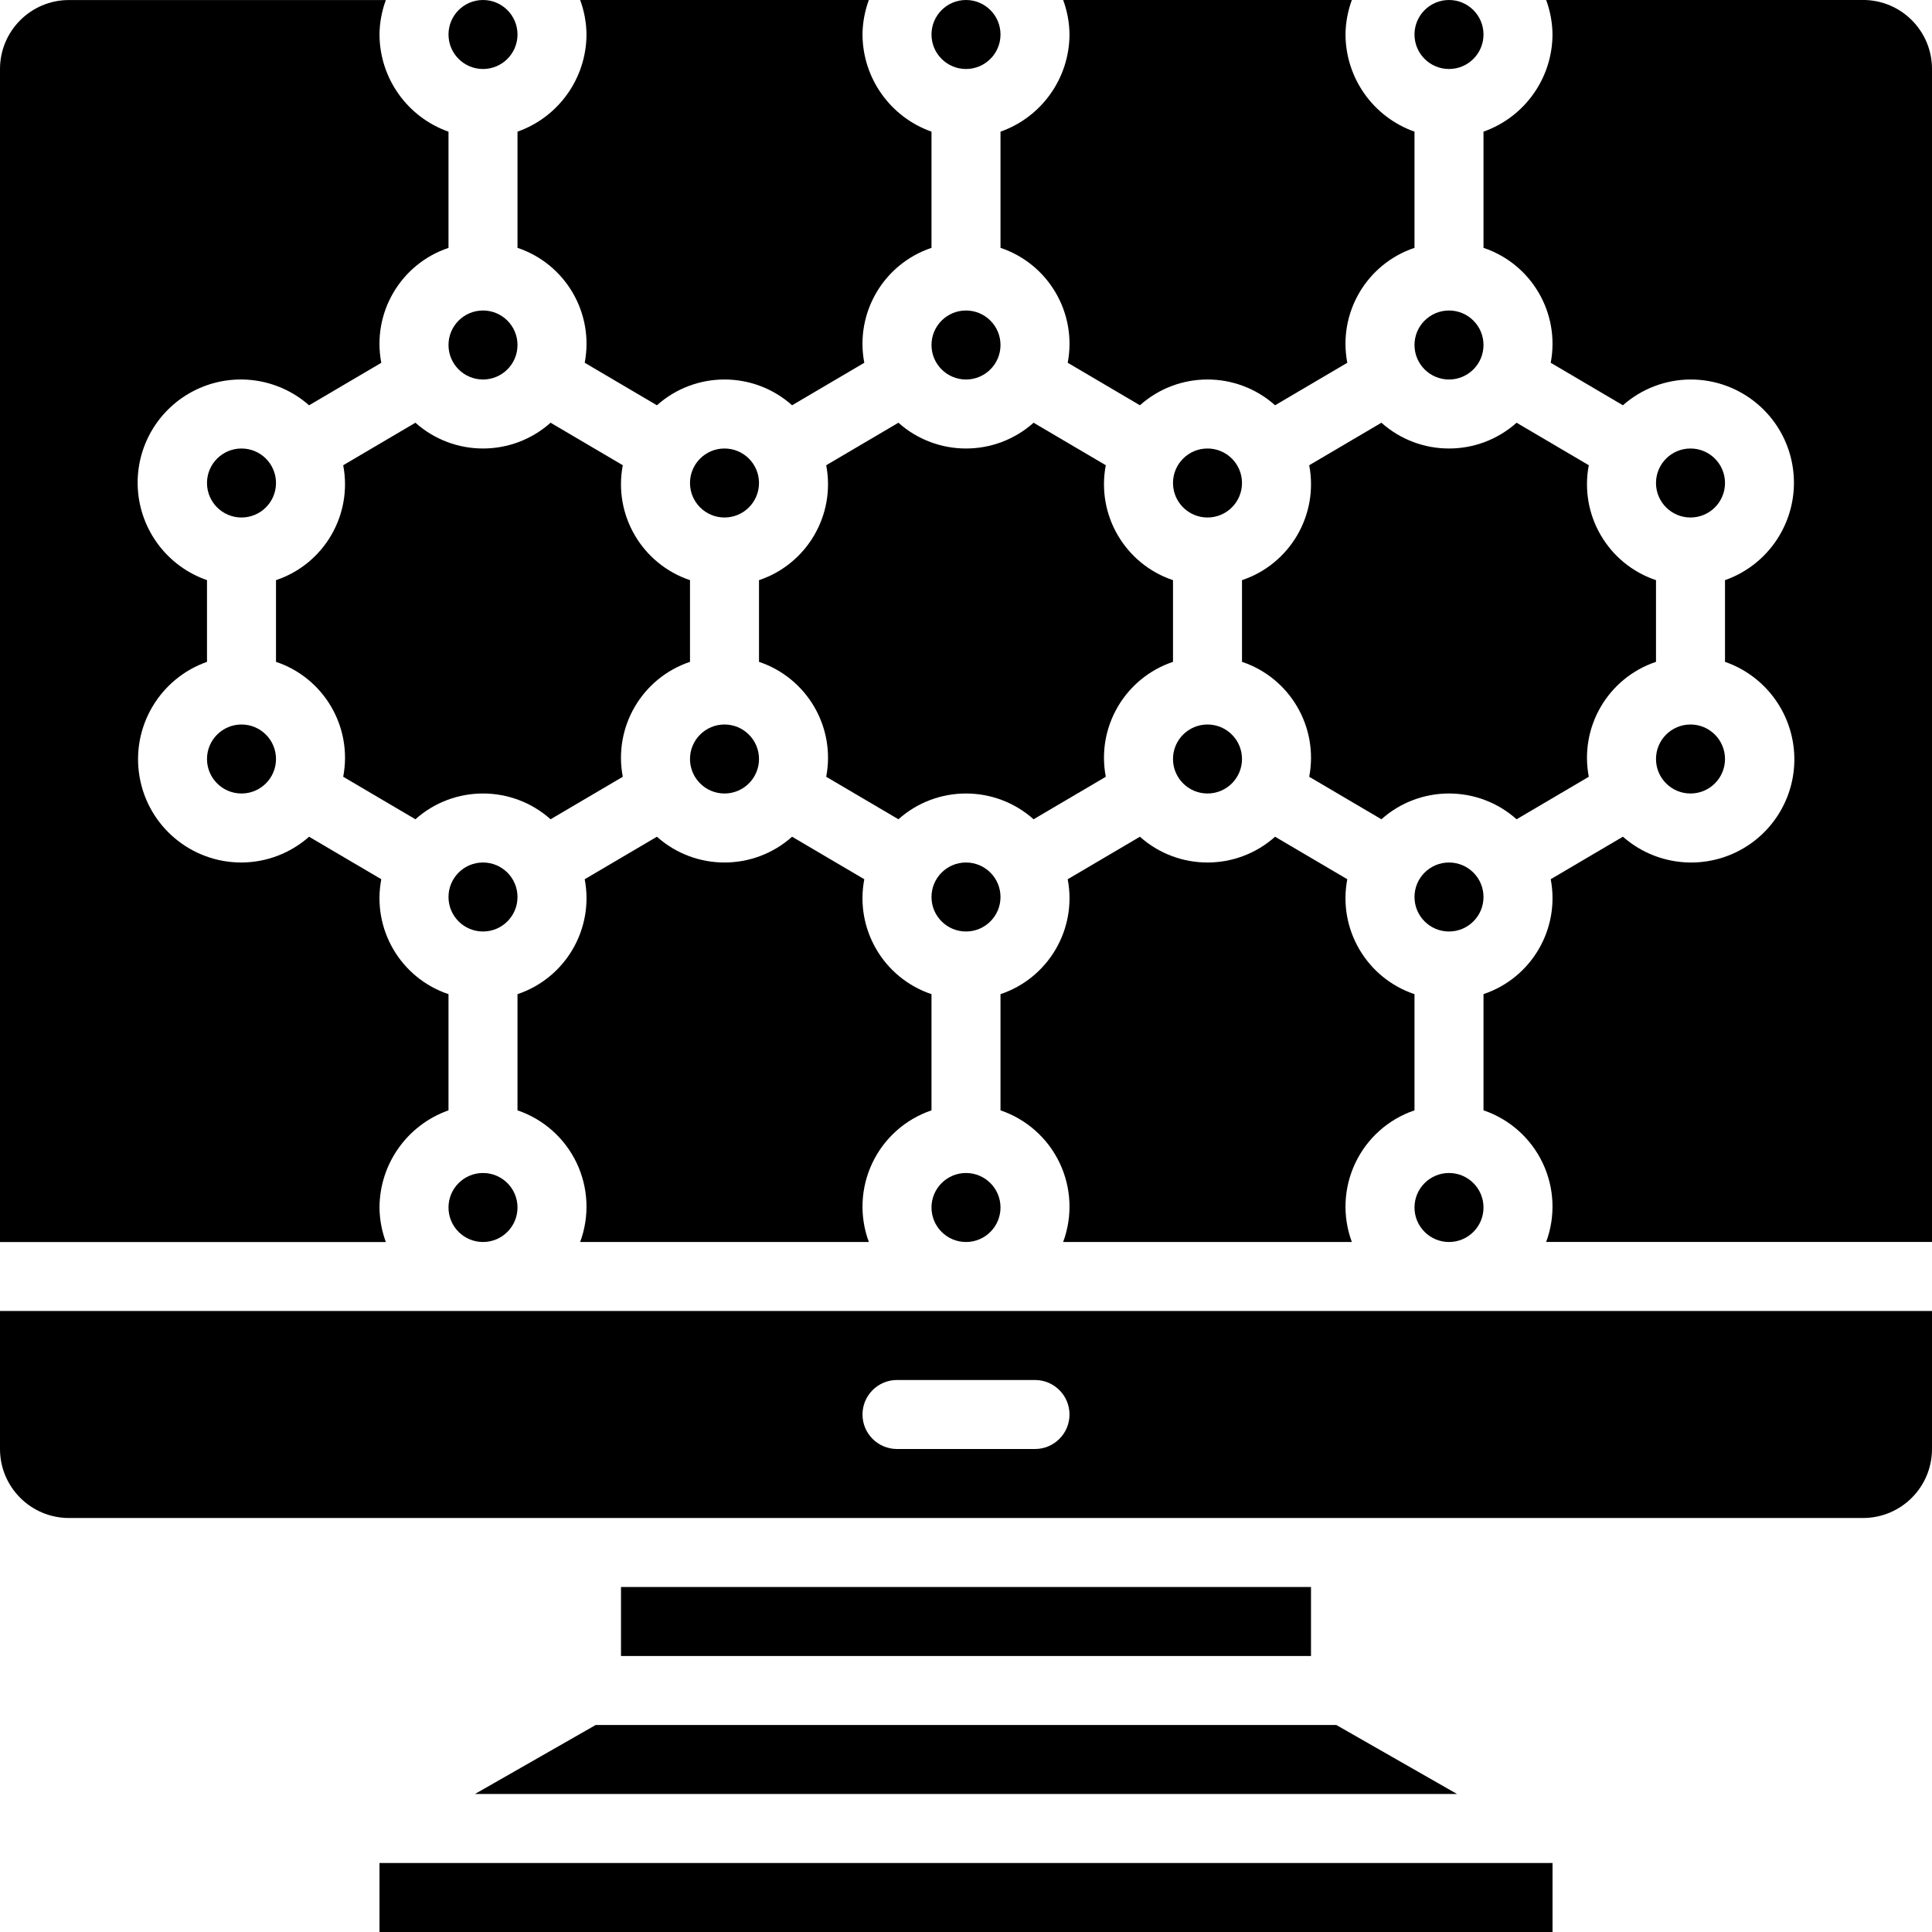
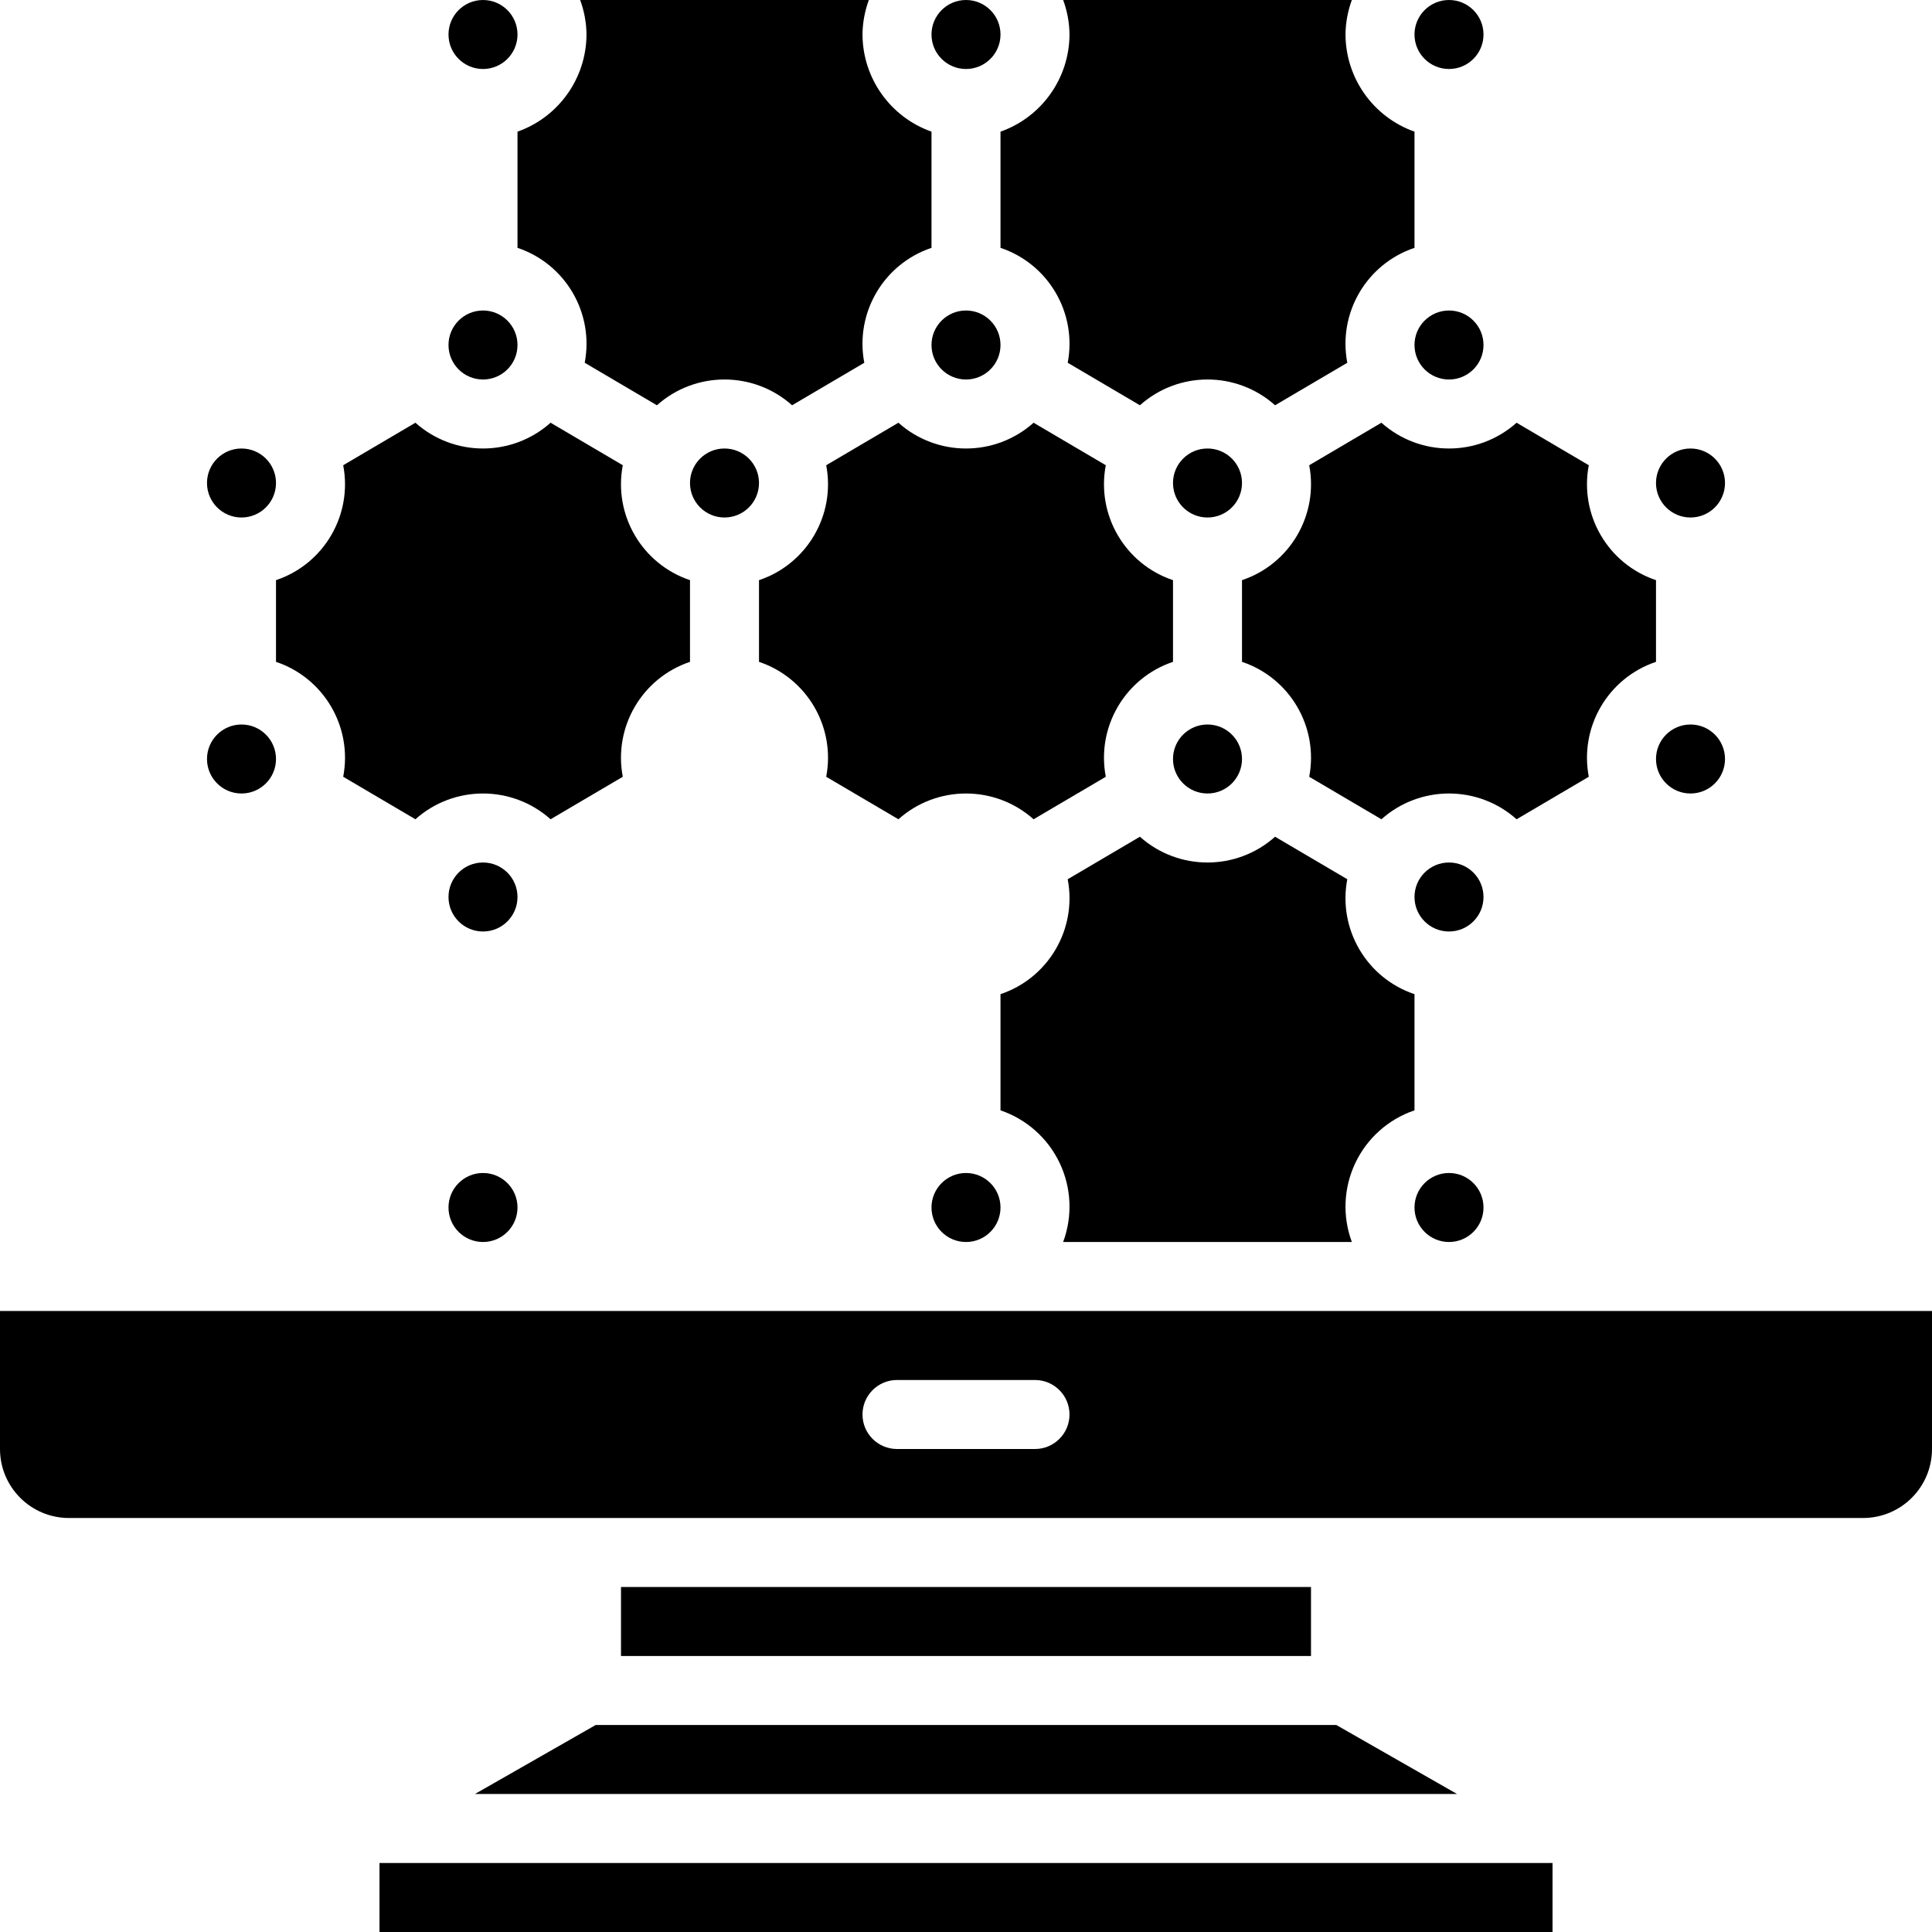
<svg xmlns="http://www.w3.org/2000/svg" height="512" viewBox="0 0 56 56" width="512">
  <g id="014---Computer-Nanotech">
    <circle id="Oval" cx="14" cy="1" r="1" />
    <circle id="Oval" cx="14" cy="26" r="1" />
    <circle id="Oval" cx="14" cy="35" r="1" />
    <circle id="Oval" cx="28" cy="10" r="1" />
    <circle id="Oval" cx="14" cy="10" r="1" />
    <circle id="Oval" cx="28" cy="35" r="1" />
    <circle id="Oval" cx="7" cy="14" r="1" />
-     <path id="Path" d="m27 32.184v-3.368c-1.391-.466-2.224-1.89-1.948-3.331l-2.093-1.232c-1.116.996-2.802.996-3.918 0l-2.093 1.232c.276 1.441-.557 2.865-1.948 3.331v3.368c.754.256 1.372.806 1.714 1.524s.379 1.545.102 2.292h8.368c-.277-.746-.24-1.573.102-2.292s.96-1.269 1.714-1.524z" />
    <path id="Path" d="m15 3.816v3.368c1.391.466 2.224 1.89 1.948 3.331l2.093 1.232c1.116-.996 2.802-.996 3.918 0l2.093-1.232c-.276-1.441.557-2.865 1.948-3.331v-3.368c-1.194-.422-1.995-1.549-2-2.816.003-.341.066-.68.184-1h-8.368c.118.32.181.659.184 1-.005 1.267-.806 2.394-2 2.816z" />
-     <circle id="Oval" cx="28" cy="26" r="1" />
-     <path id="Path" d="m11 35c.005-1.267.806-2.394 2-2.816v-3.368c-1.391-.466-2.224-1.89-1.948-3.331l-2.093-1.232c-.541.479-1.237.744-1.959.747-1.459.003-2.708-1.047-2.955-2.486-.247-1.438.579-2.845 1.955-3.33v-2.368c-1.141-.396-1.932-1.44-2.005-2.646s.588-2.337 1.674-2.867c1.086-.53 2.384-.355 3.29.445l2.093-1.232c-.276-1.441.557-2.865 1.948-3.331v-3.368c-1.194-.422-1.995-1.549-2-2.816.003-.341.066-.68.184-1h-9.184c-1.105 0-2 .895-2 2v34h11.184c-.118-.32-.181-.659-.184-1z" />
    <path id="Path" d="m12.041 23.747c1.116-.996 2.802-.996 3.918 0l2.093-1.232c-.276-1.441.557-2.865 1.948-3.331v-2.368c-1.391-.466-2.224-1.89-1.948-3.331l-2.093-1.232c-1.116.996-2.802.996-3.918 0l-2.093 1.232c.276 1.441-.557 2.865-1.948 3.331v2.368c1.391.466 2.224 1.89 1.948 3.331z" />
    <path id="Path" d="m29.959 12.253c-1.116.996-2.802.996-3.918 0l-2.093 1.232c.276 1.441-.557 2.865-1.948 3.331v2.368c1.391.466 2.224 1.89 1.948 3.331l2.093 1.232c1.116-.996 2.802-.996 3.918 0l2.093-1.232c-.276-1.441.557-2.865 1.948-3.331v-2.368c-1.391-.466-2.224-1.89-1.948-3.331z" />
    <circle id="Oval" cx="21" cy="14" r="1" />
    <circle id="Oval" cx="35" cy="22" r="1" />
    <circle id="Oval" cx="35" cy="14" r="1" />
    <circle id="Oval" cx="28" cy="1" r="1" />
    <circle id="Oval" cx="7" cy="22" r="1" />
-     <circle id="Oval" cx="21" cy="22" r="1" />
    <path id="Path" d="m29 3.816v3.368c1.391.466 2.224 1.89 1.948 3.331l2.093 1.232c1.116-.996 2.802-.996 3.918 0l2.093-1.232c-.276-1.441.557-2.865 1.948-3.331v-3.368c-1.194-.422-1.995-1.549-2-2.816.003-.341.066-.68.184-1h-8.368c.118.32.181.659.184 1-.005 1.267-.806 2.394-2 2.816z" />
    <path id="Shape" d="m0 42c0 1.105.895 2 2 2h52c1.105 0 2-.895 2-2v-4h-56zm26-2h4c.552 0 1 .448 1 1s-.448 1-1 1h-4c-.552 0-1-.448-1-1s.448-1 1-1z" />
    <path id="Path" d="m43.959 12.253c-1.116.996-2.802.996-3.918 0l-2.093 1.232c.276 1.441-.557 2.865-1.948 3.331v2.368c1.391.466 2.224 1.89 1.948 3.331l2.093 1.232c1.116-.996 2.802-.996 3.918 0l2.093-1.232c-.276-1.441.557-2.865 1.948-3.331v-2.368c-1.391-.466-2.224-1.89-1.948-3.331z" />
    <path id="Rectangle" d="m11 54h34.001v2h-34.001z" />
    <path id="Rectangle" d="m18 46h20v2h-20z" />
    <circle id="Oval" cx="49" cy="22" r="1" />
    <path id="Path" d="m13.766 52h28.468l-3.5-2h-21.468z" />
-     <path id="Path" d="m54 0h-9.184c.118.32.181.659.184 1-.005 1.267-.806 2.394-2 2.816v3.368c1.391.466 2.224 1.89 1.948 3.331l2.093 1.232c.541-.479 1.237-.744 1.959-.747 1.459-.003 2.708 1.047 2.955 2.486s-.579 2.845-1.955 3.33v2.368c1.141.396 1.932 1.44 2.005 2.646s-.588 2.337-1.674 2.867c-1.086.53-2.384.355-3.29-.445l-2.093 1.232c.276 1.441-.557 2.865-1.948 3.331v3.368c.754.256 1.372.806 1.714 1.524s.379 1.545.102 2.292h11.184v-34c0-1.105-.895-2-2-2z" />
    <circle id="Oval" cx="49" cy="14" r="1" />
    <circle id="Oval" cx="42" cy="10" r="1" />
    <circle id="Oval" cx="42" cy="26" r="1" />
    <circle id="Oval" cx="42" cy="1" r="1" />
    <path id="Path" d="m41 32.184v-3.368c-1.391-.466-2.224-1.89-1.948-3.331l-2.093-1.232c-1.116.996-2.802.996-3.918 0l-2.093 1.232c.276 1.441-.557 2.865-1.948 3.331v3.368c.754.256 1.372.806 1.714 1.524s.379 1.545.102 2.292h8.368c-.277-.746-.24-1.573.102-2.292s.96-1.269 1.714-1.524z" />
    <circle id="Oval" cx="42" cy="35" r="1" />
  </g>
</svg>